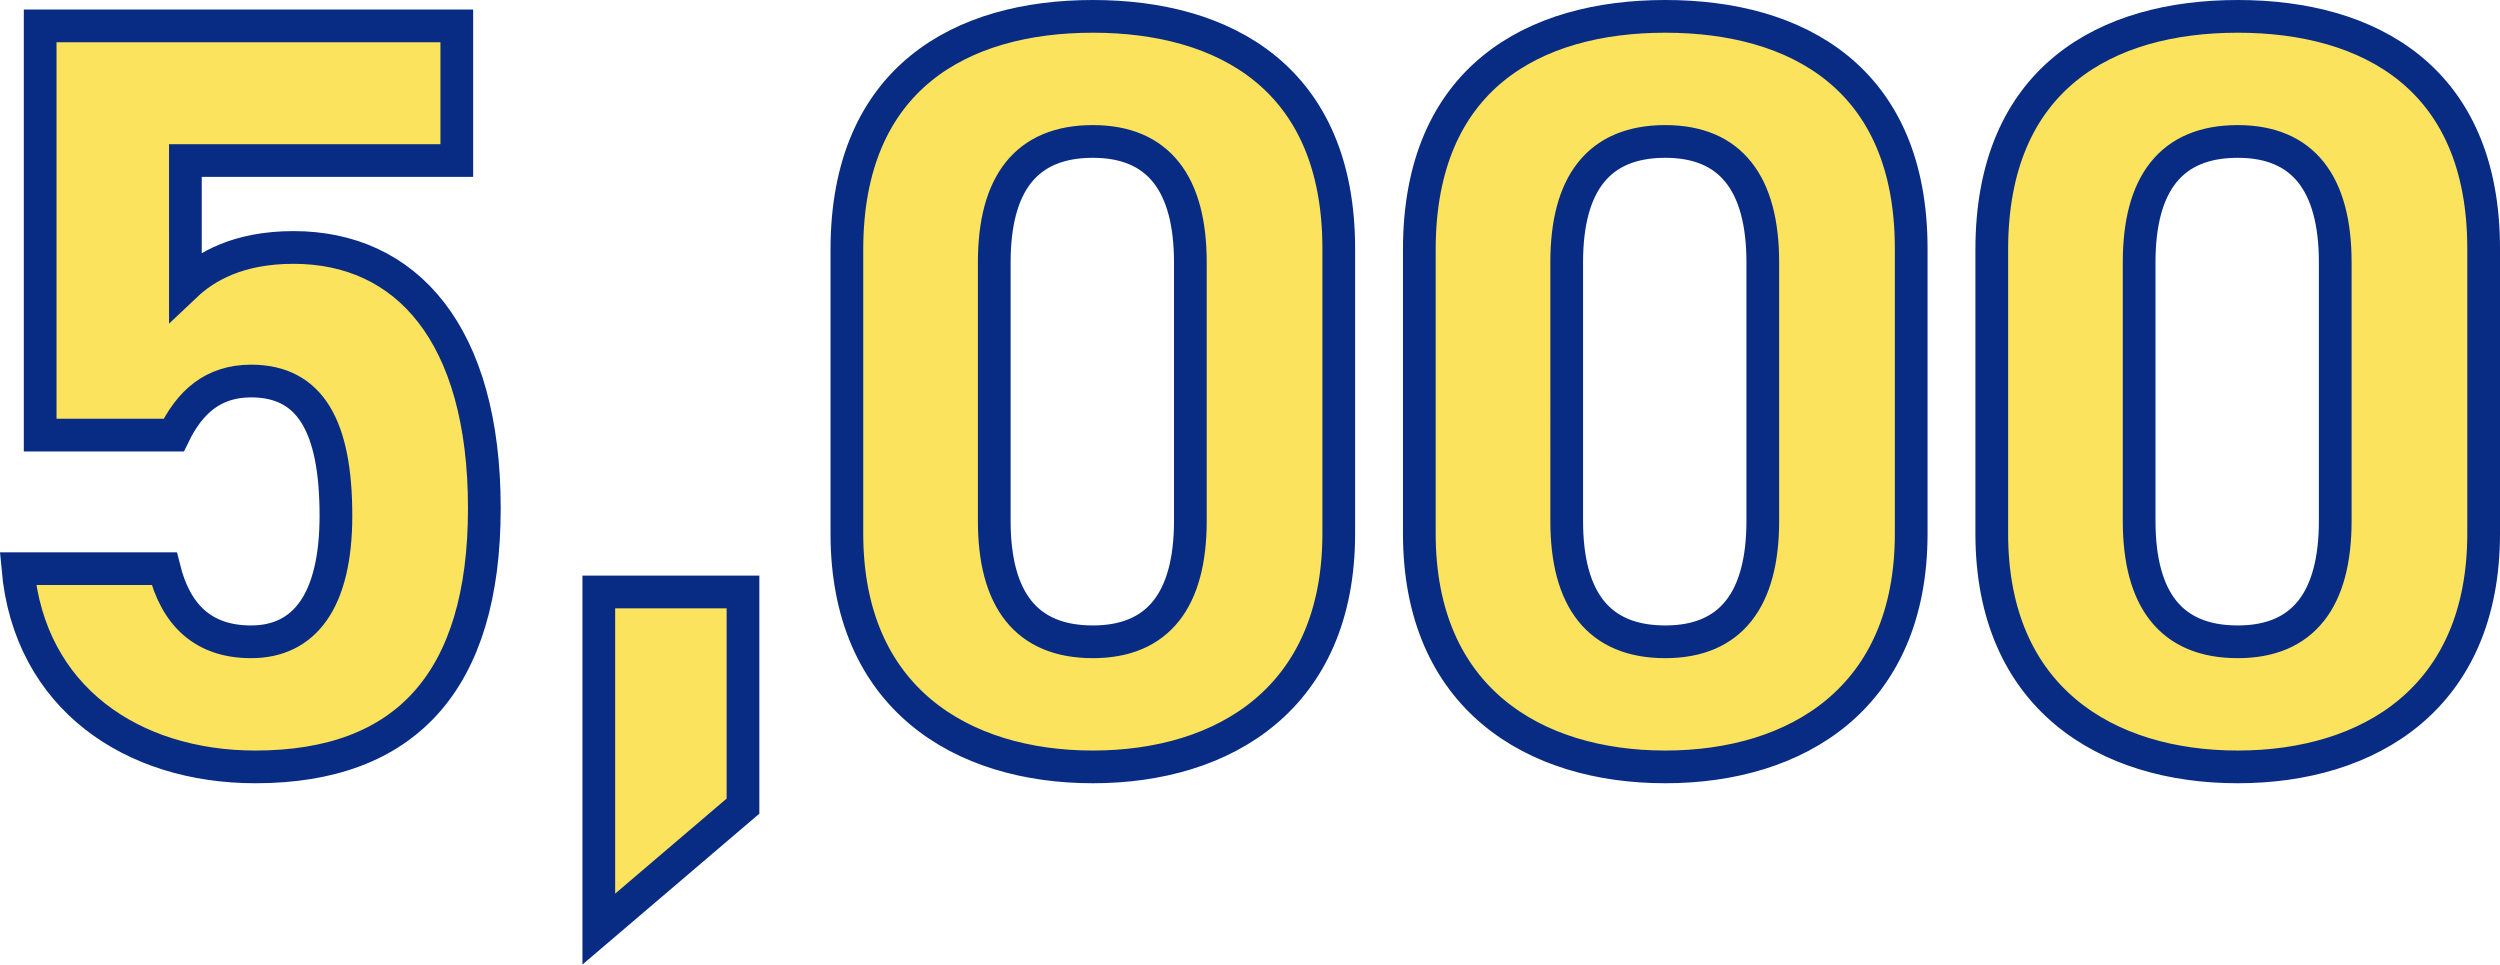
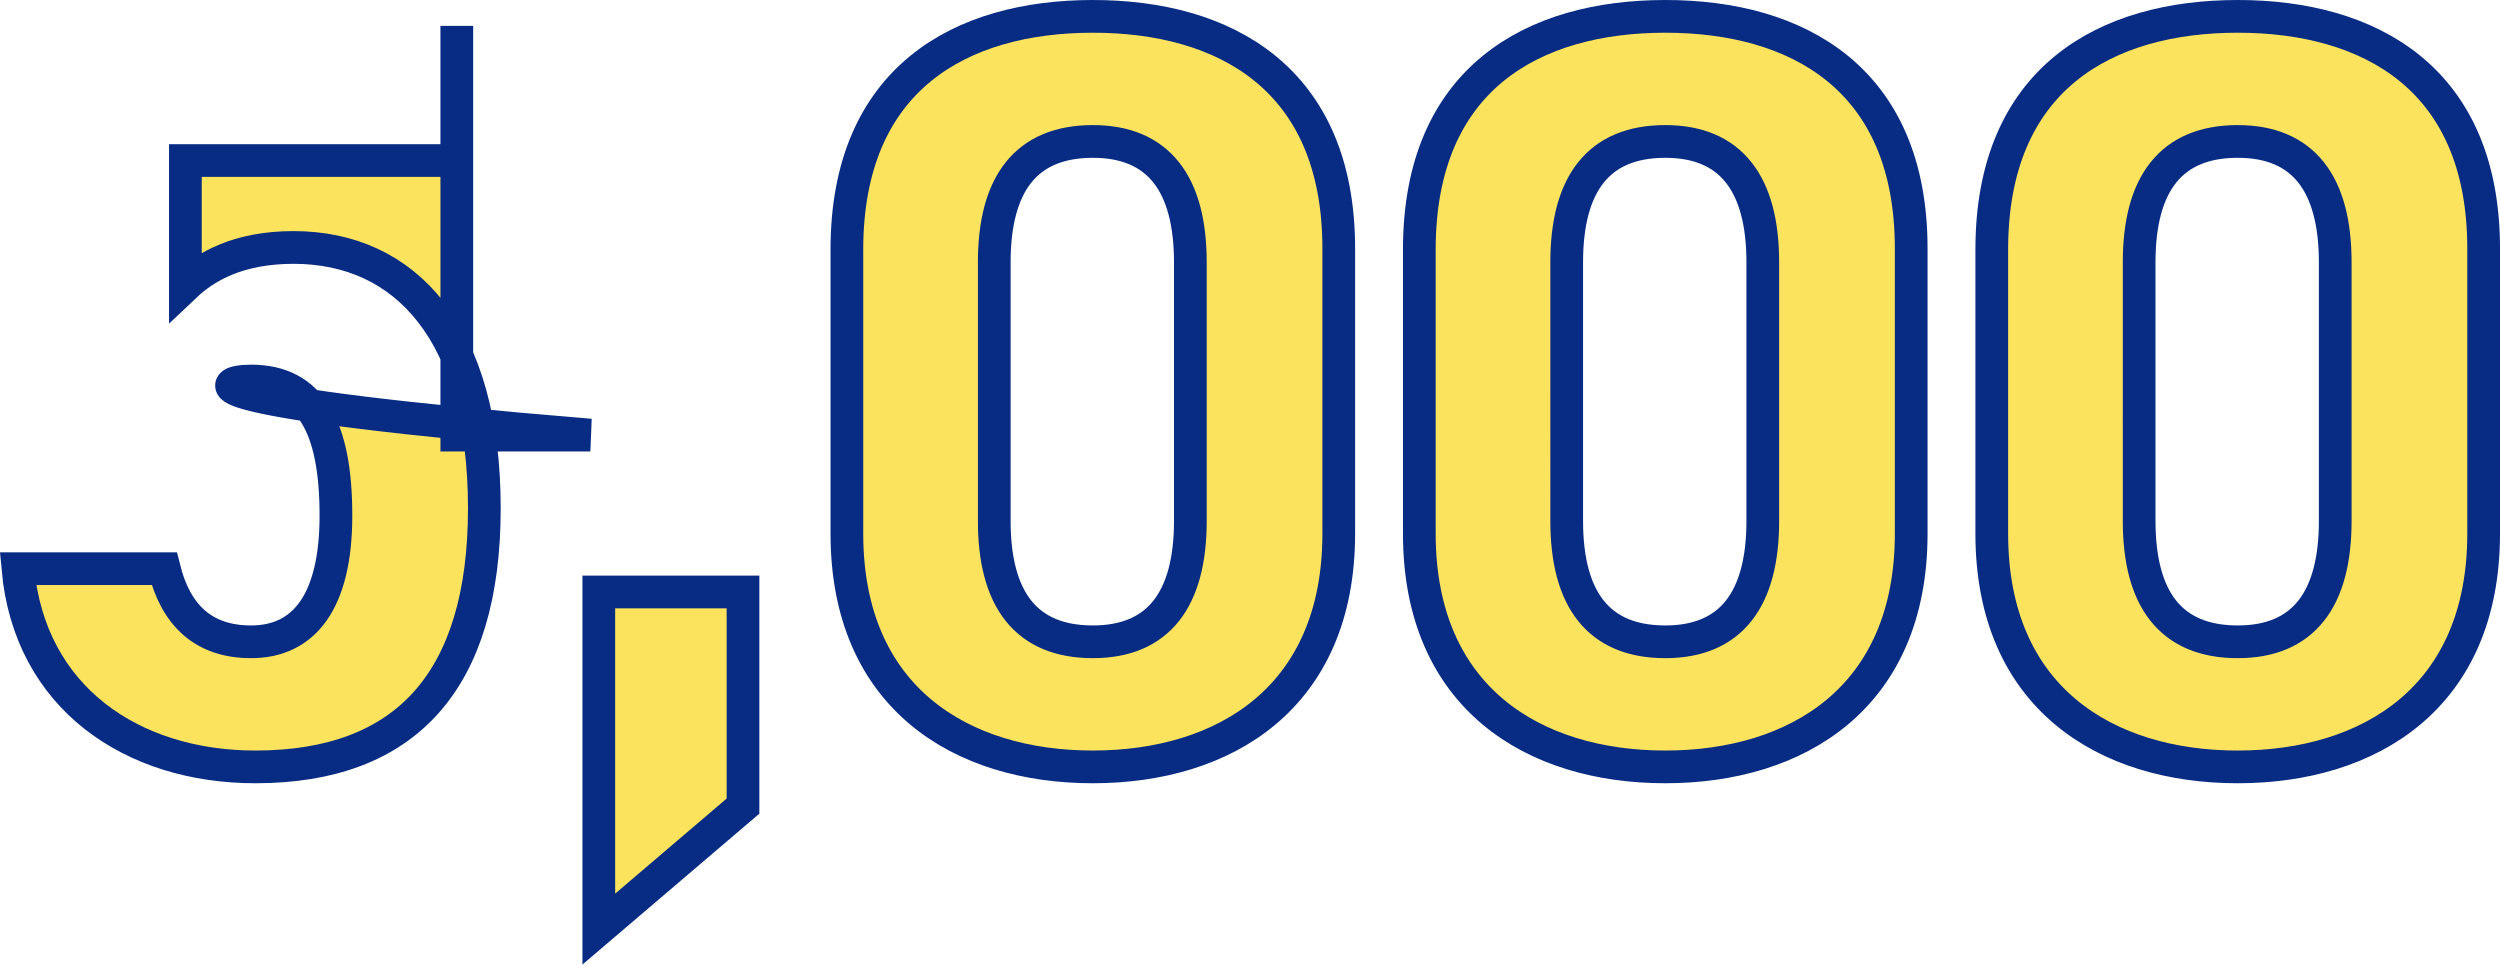
<svg xmlns="http://www.w3.org/2000/svg" width="382.048" height="147.4" viewBox="0 0 382.048 147.4">
-   <path id="パス_3269" data-name="パス 3269" d="M-151.632-57.51c9.072,0,12.96,6.966,12.96,20.574,0,13.122-4.86,19.278-12.96,19.278-7.29,0-11.5-4.05-13.284-11.178h-22.356c1.782,19.764,17.5,30.294,36.288,30.294,23,0,34.992-13.122,34.992-39.528,0-26.73-11.988-39.852-29.16-39.852-8.424,0-13.446,2.916-16.524,5.832V-91.206H-120.2V-111.78H-183.87v62.532h20.412C-161.028-54.27-157.464-57.51-151.632-57.51Zm75.168,32.238H-98.5V26.244L-76.464,7.452ZM14.58-77.76c0-26.082-17.5-35.478-37.584-35.478s-37.584,9.4-37.584,35.64v43.416c0,25.11,17.5,35.64,37.584,35.64S14.58-9.072,14.58-34.182ZM-8.1-75.654v39.528c0,11.988-4.86,18.468-14.9,18.468-10.206,0-15.066-6.48-15.066-18.468V-75.654c0-11.988,4.86-18.468,15.066-18.468C-12.96-94.122-8.1-87.642-8.1-75.654ZM102.06-77.76c0-26.082-17.5-35.478-37.584-35.478s-37.584,9.4-37.584,35.64v43.416c0,25.11,17.5,35.64,37.584,35.64s37.584-10.53,37.584-35.64ZM79.38-75.654v39.528c0,11.988-4.86,18.468-14.9,18.468-10.206,0-15.066-6.48-15.066-18.468V-75.654c0-11.988,4.86-18.468,15.066-18.468C74.52-94.122,79.38-87.642,79.38-75.654ZM189.54-77.76c0-26.082-17.5-35.478-37.584-35.478s-37.584,9.4-37.584,35.64v43.416c0,25.11,17.5,35.64,37.584,35.64s37.584-10.53,37.584-35.64Zm-22.68,2.106v39.528c0,11.988-4.86,18.468-14.9,18.468-10.206,0-15.066-6.48-15.066-18.468V-75.654c0-11.988,4.86-18.468,15.066-18.468C162-94.122,166.86-87.642,166.86-75.654Z" transform="translate(190.008 115.738)" fill="#fbe35d" stroke="#082c83" stroke-width="5" />
+   <path id="パス_3269" data-name="パス 3269" d="M-151.632-57.51c9.072,0,12.96,6.966,12.96,20.574,0,13.122-4.86,19.278-12.96,19.278-7.29,0-11.5-4.05-13.284-11.178h-22.356c1.782,19.764,17.5,30.294,36.288,30.294,23,0,34.992-13.122,34.992-39.528,0-26.73-11.988-39.852-29.16-39.852-8.424,0-13.446,2.916-16.524,5.832V-91.206H-120.2V-111.78v62.532h20.412C-161.028-54.27-157.464-57.51-151.632-57.51Zm75.168,32.238H-98.5V26.244L-76.464,7.452ZM14.58-77.76c0-26.082-17.5-35.478-37.584-35.478s-37.584,9.4-37.584,35.64v43.416c0,25.11,17.5,35.64,37.584,35.64S14.58-9.072,14.58-34.182ZM-8.1-75.654v39.528c0,11.988-4.86,18.468-14.9,18.468-10.206,0-15.066-6.48-15.066-18.468V-75.654c0-11.988,4.86-18.468,15.066-18.468C-12.96-94.122-8.1-87.642-8.1-75.654ZM102.06-77.76c0-26.082-17.5-35.478-37.584-35.478s-37.584,9.4-37.584,35.64v43.416c0,25.11,17.5,35.64,37.584,35.64s37.584-10.53,37.584-35.64ZM79.38-75.654v39.528c0,11.988-4.86,18.468-14.9,18.468-10.206,0-15.066-6.48-15.066-18.468V-75.654c0-11.988,4.86-18.468,15.066-18.468C74.52-94.122,79.38-87.642,79.38-75.654ZM189.54-77.76c0-26.082-17.5-35.478-37.584-35.478s-37.584,9.4-37.584,35.64v43.416c0,25.11,17.5,35.64,37.584,35.64s37.584-10.53,37.584-35.64Zm-22.68,2.106v39.528c0,11.988-4.86,18.468-14.9,18.468-10.206,0-15.066-6.48-15.066-18.468V-75.654c0-11.988,4.86-18.468,15.066-18.468C162-94.122,166.86-87.642,166.86-75.654Z" transform="translate(190.008 115.738)" fill="#fbe35d" stroke="#082c83" stroke-width="5" />
</svg>